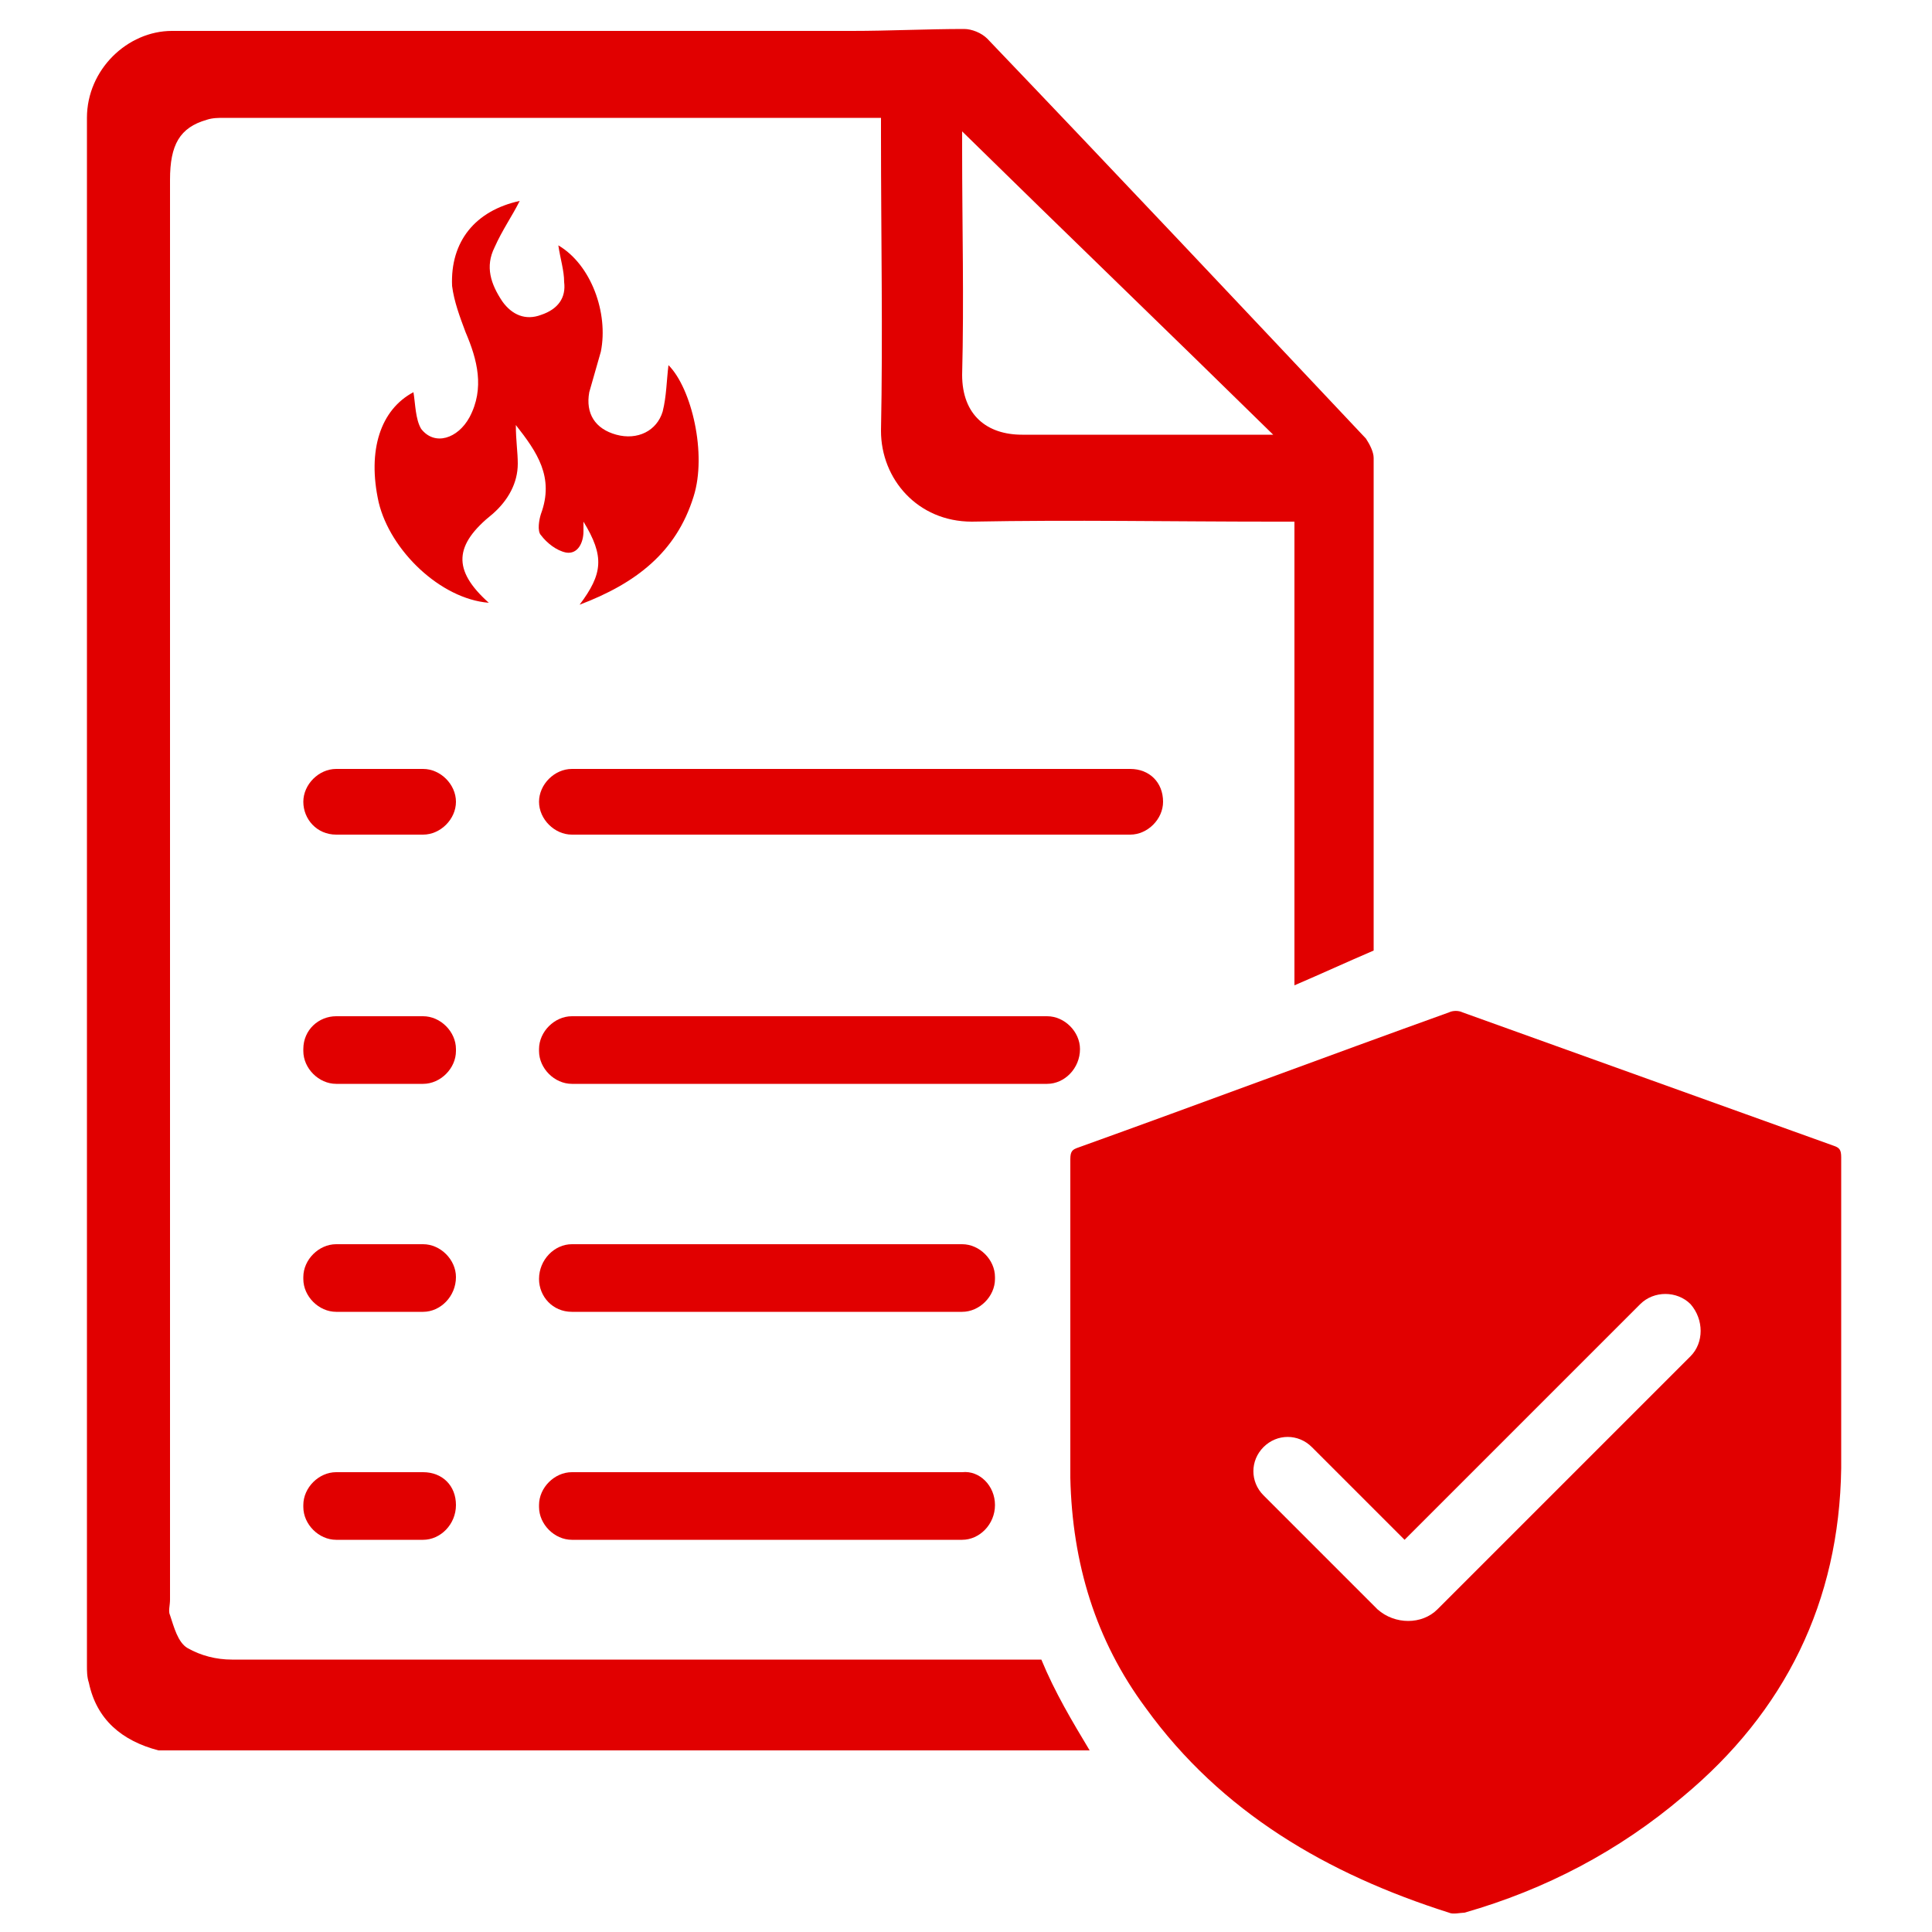
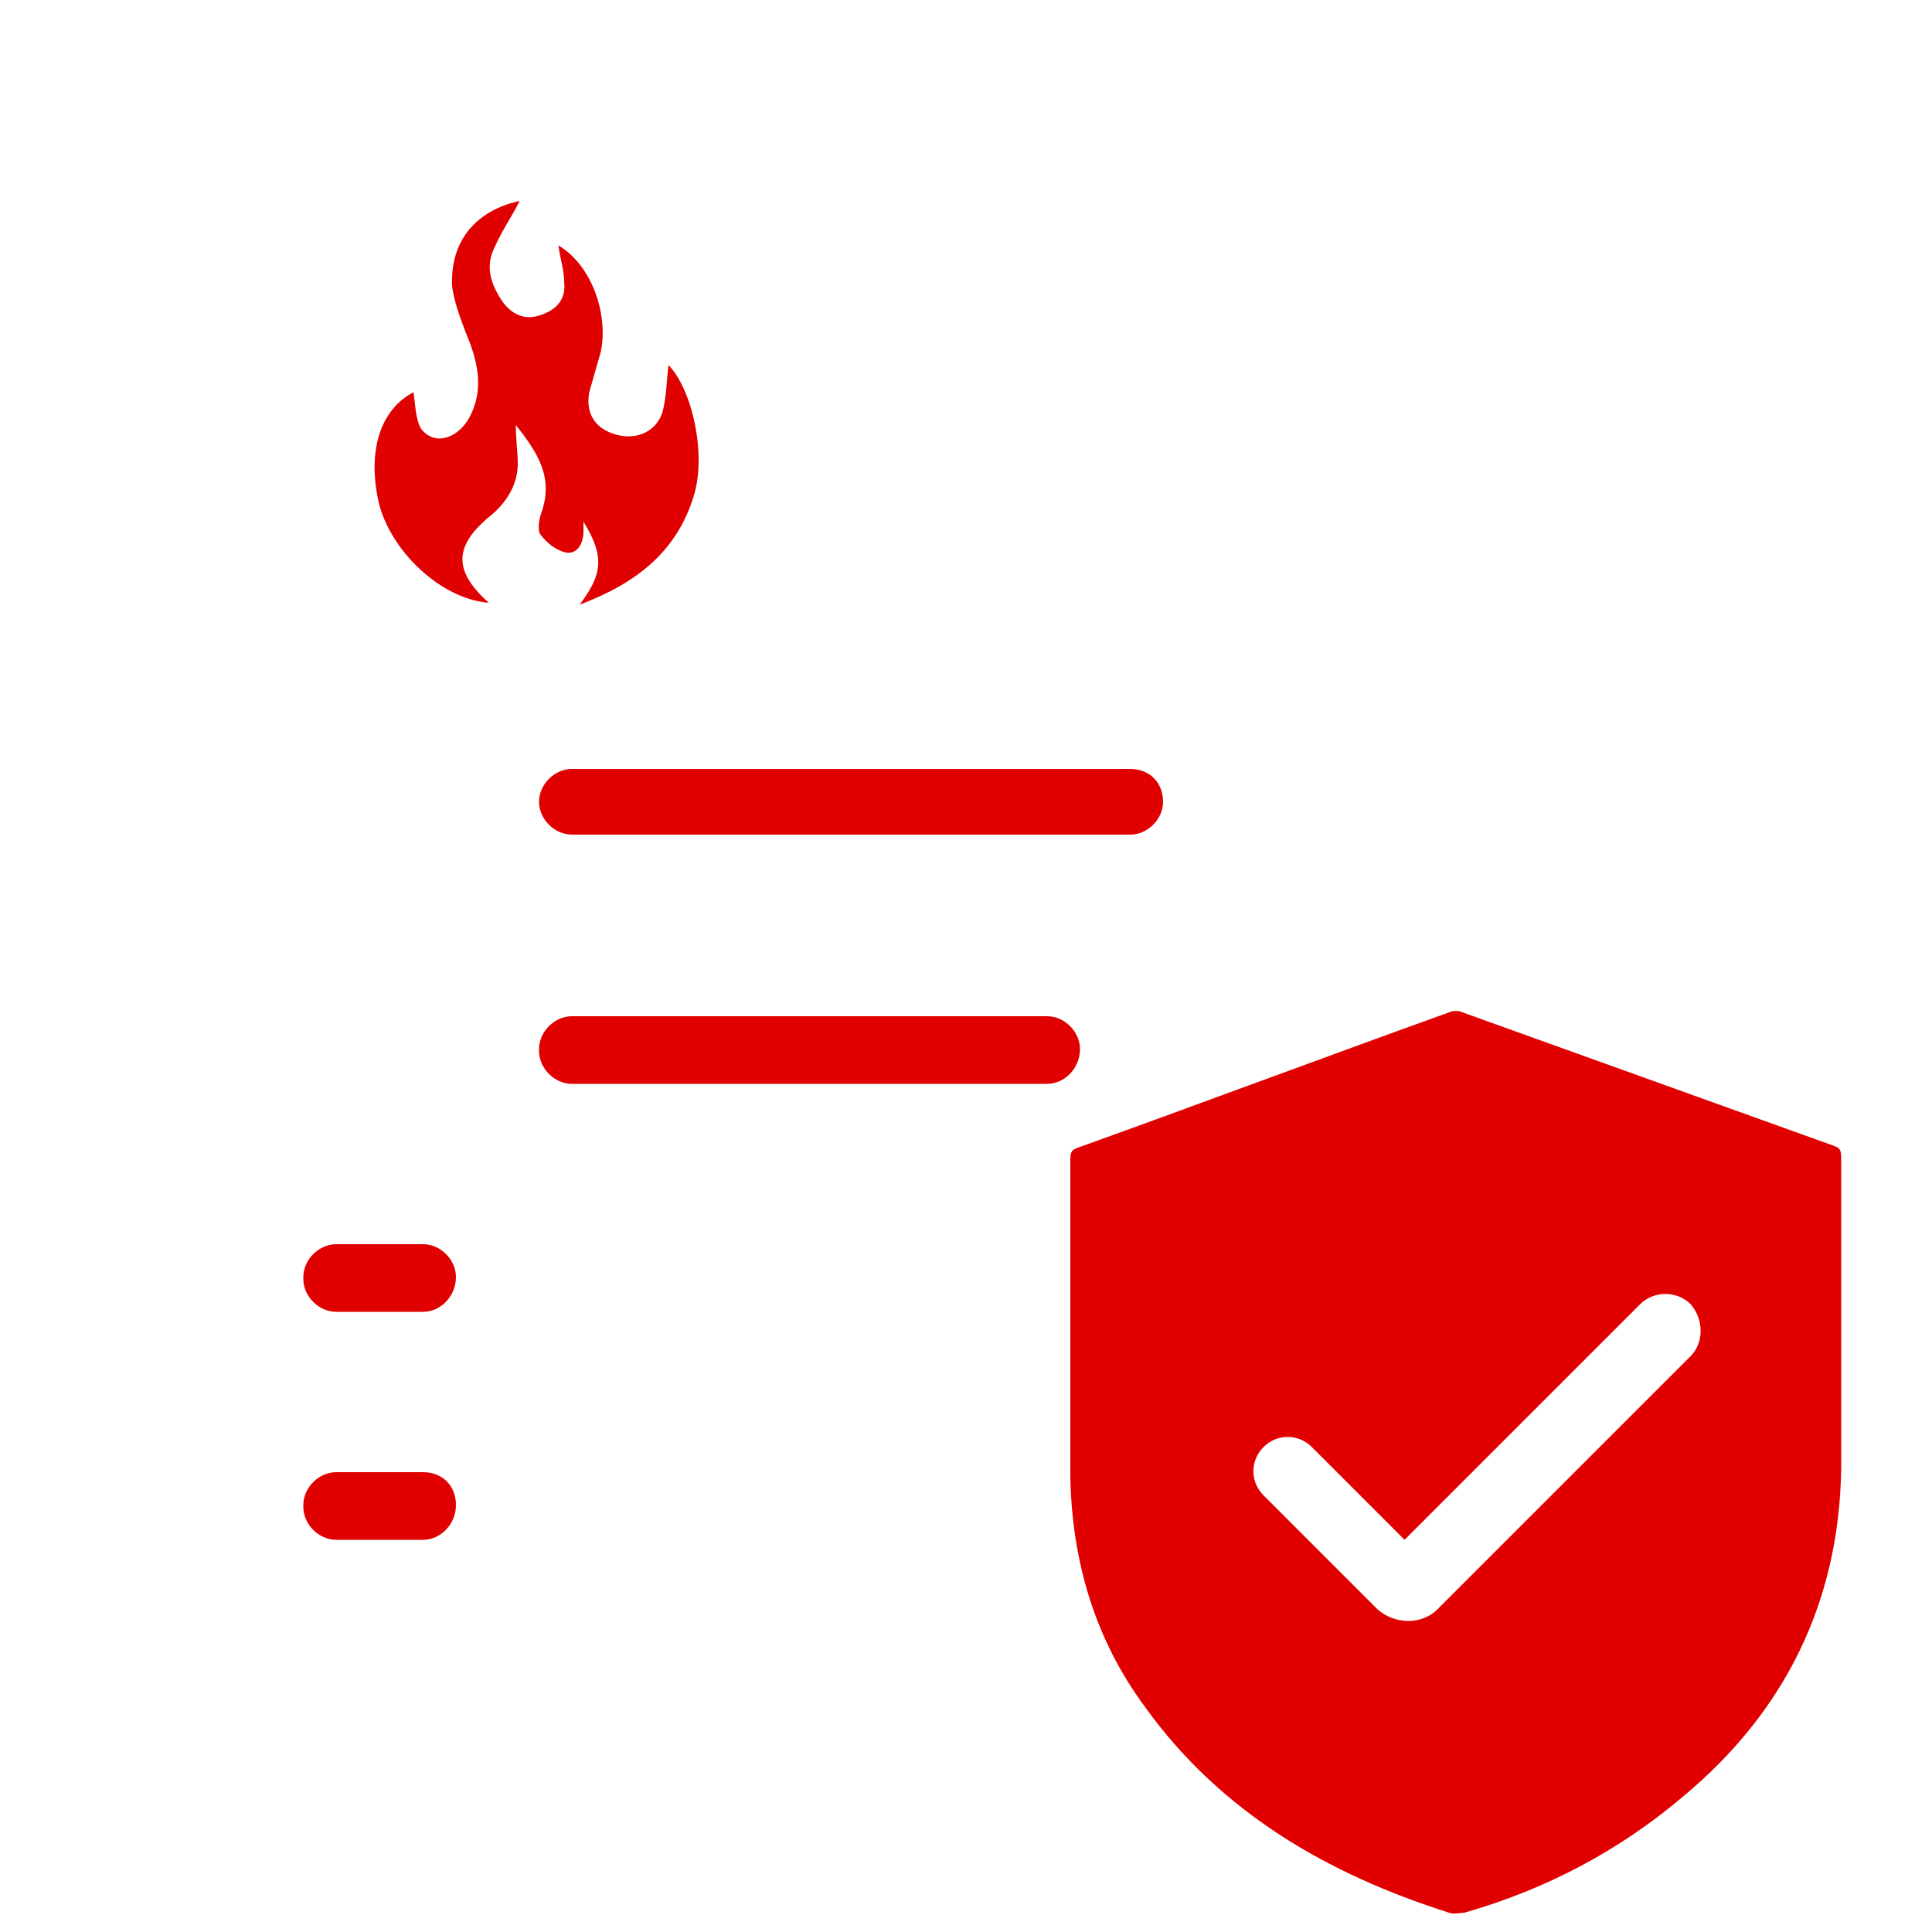
<svg xmlns="http://www.w3.org/2000/svg" version="1.1" baseProfile="basic" id="Layer_1" x="0px" y="0px" width="100px" height="100px" viewBox="0 0 100 100" xml:space="preserve">
  <style type="text/css">
	.st0{fill:#E10000;}
</style>
  <g>
-     <path class="st0" d="M53.9,85.9c-14,0-27.9,0-41.9,0c-0.8,0-1.6-0.2-2.3-0.6c-0.5-0.3-0.7-1.1-0.9-1.7c-0.1-0.2,0-0.5,0-0.8   c0-24.5,0-49,0-73.5c0-1.8,0.5-2.7,1.9-3.1c0.3-0.1,0.6-0.1,0.9-0.1c11.1,0,22.3,0,33.4,0c0.1,0,0.3,0,0.6,0v1   c0,5.1,0.1,10.2,0,15.2c0,2.5,1.9,4.7,4.7,4.7c5.2-0.1,10.4,0,15.6,0H67c0,0.4,0,0.7,0,1c0,7.7,0,15.3,0,23   c1.4-0.6,2.7-1.2,4.1-1.8c0-8.5,0-17,0-25.5c0-0.3-0.2-0.7-0.4-1c-6.5-6.9-13-13.8-19.6-20.7c-0.3-0.3-0.8-0.5-1.2-0.5   c-1.9,0-3.9,0.1-5.8,0.1c-6.2,0-12.4,0-18.6,0c-5.5,0-11.1,0-16.6,0c-2.3,0-4.4,2-4.4,4.5c0,26.7,0,53.4,0,80.1   c0,0.3,0,0.6,0.1,0.9c0.4,1.9,1.7,3,3.6,3.5h48.2C55.5,89.1,54.6,87.6,53.9,85.9z M49.8,7.8V6.8c5.4,5.3,10.7,10.4,16.1,15.7h-1.2   c-3.9,0-7.9,0-11.8,0c-1.8,0-3.1-1-3.1-3.1C49.9,15.5,49.8,11.7,49.8,7.8z" />
    <path class="st0" d="M55.9,54.3L55.9,54.3c0,1-0.8,1.8-1.7,1.8H29.6c-0.9,0-1.7-0.8-1.7-1.7v-0.1c0-0.9,0.8-1.7,1.7-1.7h24.6   C55.1,52.6,55.9,53.4,55.9,54.3z" />
-     <path class="st0" d="M27.9,66.2L27.9,66.2c0-1,0.8-1.8,1.7-1.8h20.2c0.9,0,1.7,0.8,1.7,1.7v0.1c0,0.9-0.8,1.7-1.7,1.7H29.6   C28.6,67.9,27.9,67.1,27.9,66.2z" />
-     <path class="st0" d="M51.5,77.9L51.5,77.9c0,1-0.8,1.8-1.7,1.8H29.6c-0.9,0-1.7-0.8-1.7-1.7v-0.1c0-0.9,0.8-1.7,1.7-1.7h20.2   C50.7,76.1,51.5,76.9,51.5,77.9z" />
    <path class="st0" d="M60.2,41.5L60.2,41.5c0,0.9-0.8,1.7-1.7,1.7H29.6c-0.9,0-1.7-0.8-1.7-1.7v0c0-0.9,0.8-1.7,1.7-1.7h28.9   C59.5,39.8,60.2,40.5,60.2,41.5z" />
-     <path class="st0" d="M17.4,52.6h4.5c0.9,0,1.7,0.8,1.7,1.7v0.1c0,0.9-0.8,1.7-1.7,1.7h-4.5c-0.9,0-1.7-0.8-1.7-1.7v-0.1   C15.7,53.3,16.5,52.6,17.4,52.6z" />
    <path class="st0" d="M23.6,66.1L23.6,66.1c0,1-0.8,1.8-1.7,1.8h-4.5c-0.9,0-1.7-0.8-1.7-1.7v-0.1c0-0.9,0.8-1.7,1.7-1.7h4.5   C22.8,64.4,23.6,65.2,23.6,66.1z" />
    <path class="st0" d="M23.6,77.9L23.6,77.9c0,1-0.8,1.8-1.7,1.8h-4.5c-0.9,0-1.7-0.8-1.7-1.7v-0.1c0-0.9,0.8-1.7,1.7-1.7h4.5   C22.9,76.2,23.6,76.9,23.6,77.9z" />
-     <path class="st0" d="M15.7,41.5L15.7,41.5c0-0.9,0.8-1.7,1.7-1.7h4.5c0.9,0,1.7,0.8,1.7,1.7v0c0,0.9-0.8,1.7-1.7,1.7h-4.5   C16.4,43.2,15.7,42.4,15.7,41.5z" />
    <path class="st0" d="M95.3,59.9c0-0.4-0.1-0.5-0.4-0.6c-6.4-2.3-12.8-4.6-19.2-6.9c-0.2-0.1-0.5-0.1-0.7,0   c-6.4,2.3-12.8,4.7-19.2,7c-0.3,0.1-0.4,0.2-0.4,0.6c0,5.5,0,11,0,16.5c0.1,4.4,1.3,8.4,3.9,11.9c3.9,5.4,9.4,8.6,15.7,10.6   c0.2,0.1,0.6,0,0.8,0c4.2-1.2,8-3.2,11.3-6c5.3-4.4,8.1-10.1,8.2-17c0-2.5,0-4.9,0-7.4C95.3,65.5,95.3,62.7,95.3,59.9z M87.5,70.2   c-4.4,4.4-8.8,8.8-13.1,13.1c-0.8,0.8-2.2,0.8-3.1,0l-5.9-5.9c-0.7-0.7-0.7-1.8,0-2.5l0,0c0.7-0.7,1.8-0.7,2.5,0   c1.6,1.6,3.2,3.2,4.8,4.8c4.1-4.1,8.2-8.2,12.2-12.2c0.7-0.7,1.9-0.7,2.6,0l0,0C88.2,68.3,88.2,69.5,87.5,70.2z" />
    <g>
      <path class="st0" d="M26.7,22c0,0.8,0.1,1.4,0.1,2c0,1-0.5,1.9-1.3,2.6c-2,1.6-2.1,2.9-0.2,4.6c-2.5-0.2-5.1-2.7-5.7-5.2    c-0.6-2.7,0.1-4.8,1.8-5.7c0.1,0.6,0.1,1.4,0.4,1.9c0.7,0.9,1.9,0.5,2.5-0.6c0.8-1.5,0.4-3-0.2-4.4c-0.3-0.8-0.6-1.6-0.7-2.4    c-0.1-2.3,1.2-3.9,3.5-4.4c-0.4,0.8-0.9,1.5-1.3,2.4c-0.5,1-0.2,1.9,0.4,2.8c0.5,0.7,1.2,1,2,0.7c0.9-0.3,1.3-0.9,1.2-1.7    c0-0.6-0.2-1.2-0.3-1.9c1.7,1,2.6,3.5,2.2,5.5c-0.2,0.7-0.4,1.4-0.6,2.1c-0.2,1.1,0.3,1.9,1.4,2.2c1.1,0.3,2.1-0.2,2.4-1.2    c0.2-0.8,0.2-1.6,0.3-2.4c1.2,1.2,2,4.6,1.3,6.8c-0.9,2.9-3,4.5-5.9,5.6c1.2-1.6,1.3-2.5,0.2-4.3c0,0.3,0,0.4,0,0.5    c0,0.6-0.3,1.2-0.9,1.1c-0.5-0.1-1-0.5-1.3-0.9c-0.2-0.2-0.1-0.8,0-1.1C28.7,24.7,27.8,23.4,26.7,22z" />
    </g>
  </g>
</svg>